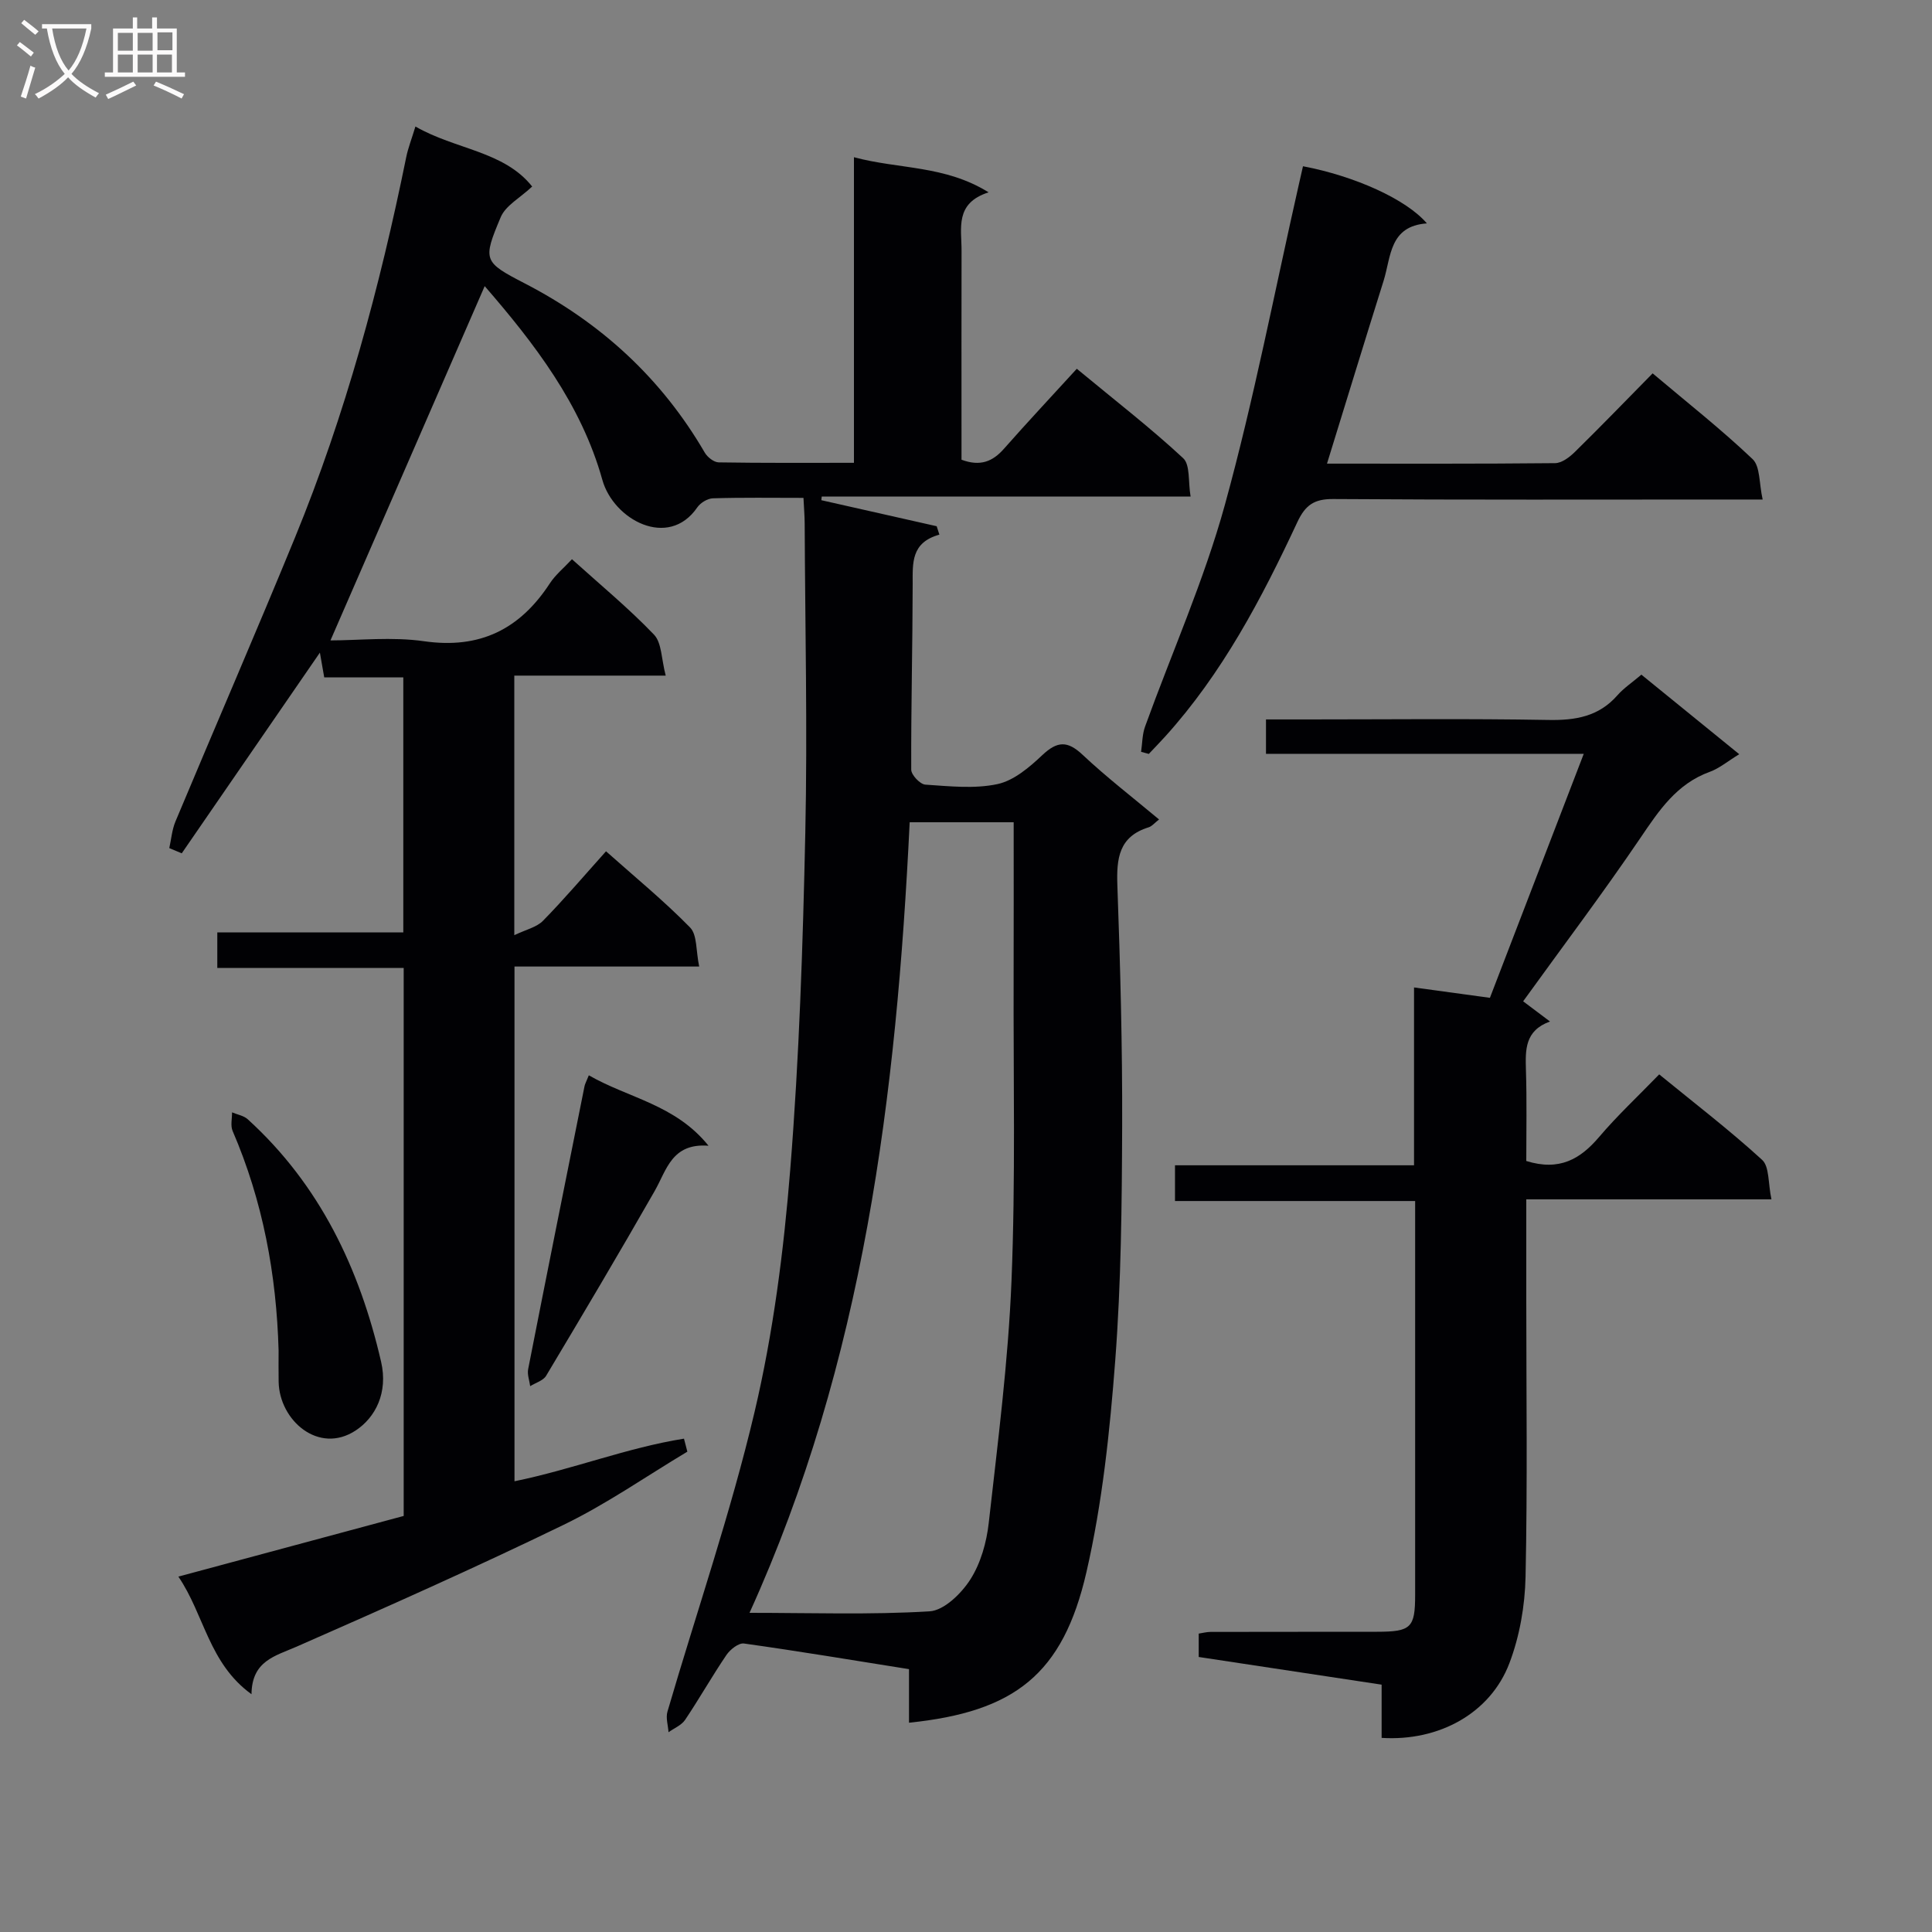
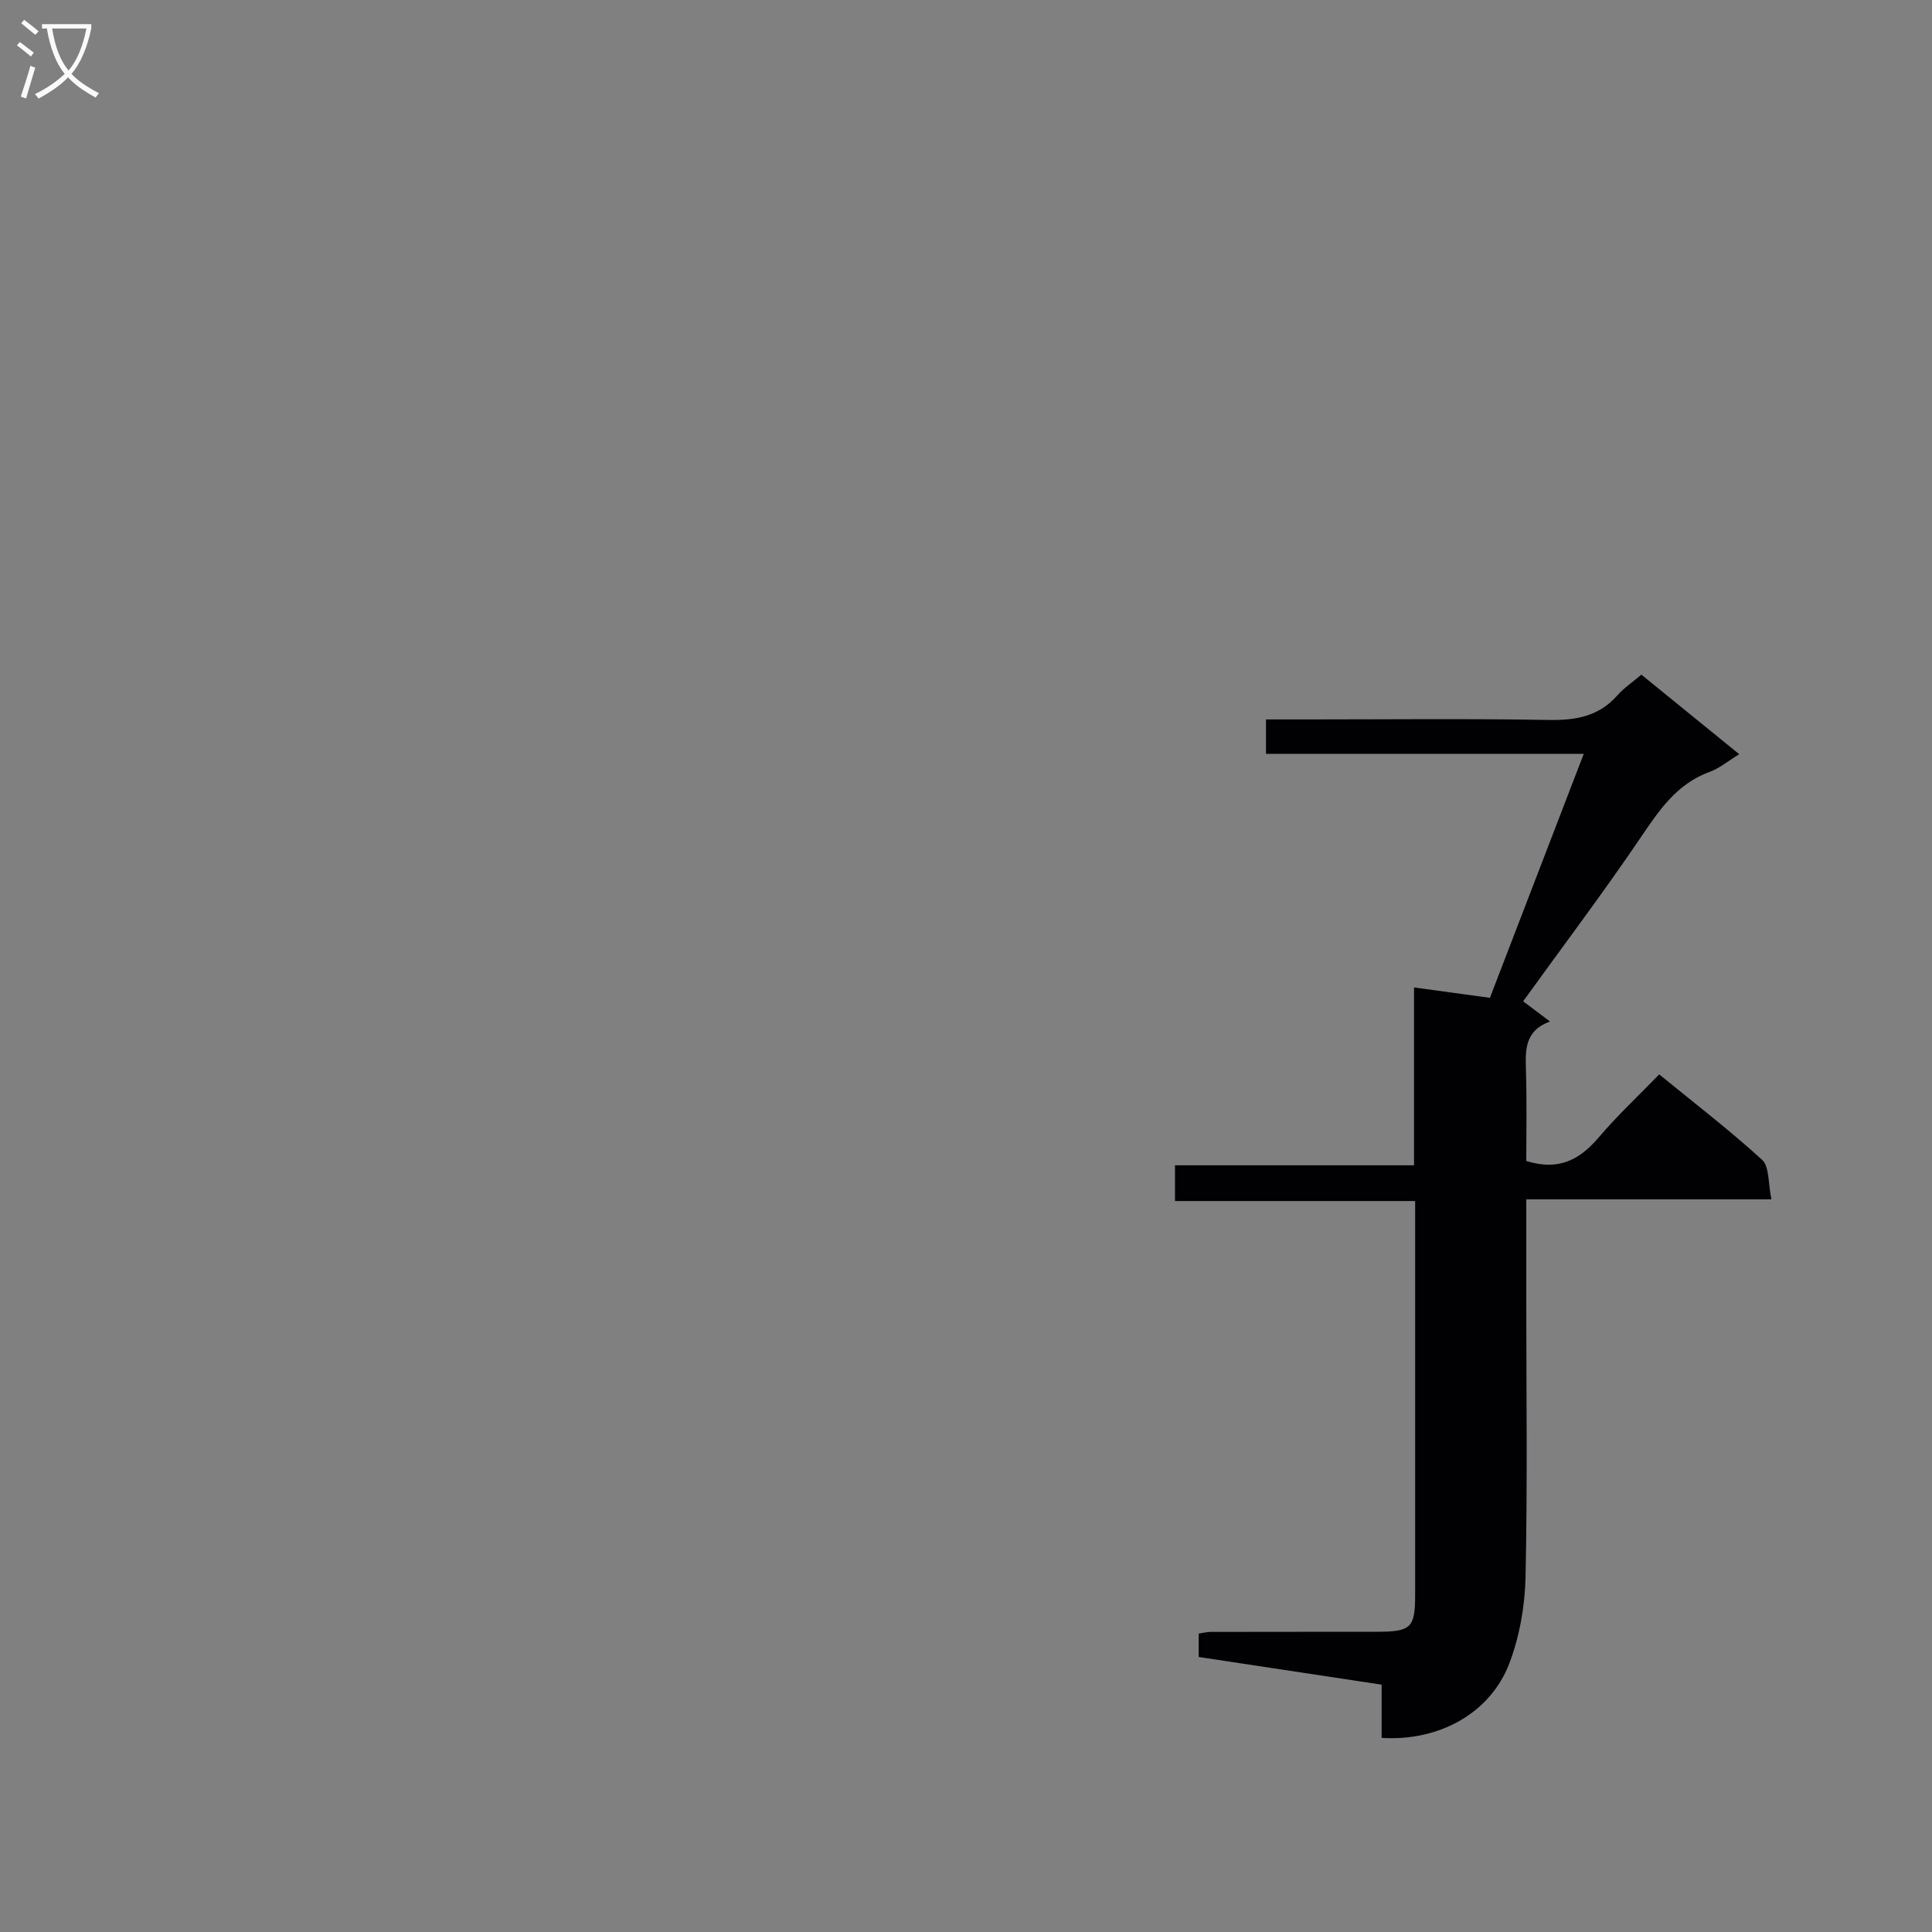
<svg xmlns="http://www.w3.org/2000/svg" enable-background="new 0 0 400 400" viewBox="0 0 400 400">
  <rect x="0" y="0" width="400" height="400" fill="#808080" stroke="none" />
  <g fill="#010104">
-     <path d="m142.31 300.55c-8.5 5.09-16.7 10.82-25.58 15.13-18.21 8.84-36.73 17.08-55.27 25.22-4.5 1.98-9.31 2.93-9.39 9.87-8.87-6.42-9.76-16.47-15.14-24.35 15.91-4.28 31.23-8.41 46.65-12.56 0-37.94 0-75.39 0-113.46-12.77 0-25.5 0-38.59 0 0-2.67 0-4.73 0-7.36h38.51c0-17.8 0-35.04 0-52.79-5.4 0-10.82 0-16.37 0-.36-2.02-.63-3.58-.9-5.13-9.59 13.93-19.1 27.74-28.6 41.55-.86-.36-1.72-.72-2.58-1.08.41-1.85.56-3.8 1.28-5.52 8.21-19.61 16.68-39.12 24.75-58.79 10.42-25.42 17.55-51.83 23.02-78.72.38-1.89 1.1-3.7 1.91-6.37 8.31 4.8 18.31 5.05 24.17 12.43-2.47 2.33-5.5 3.92-6.52 6.36-3.73 8.89-3.61 9.25 4.96 13.68 15.81 8.17 28.34 19.66 37.3 35.06.55.94 1.89 1.99 2.87 2.01 9.14.15 18.28.09 28.01.09 0-21.1 0-41.82 0-63.27 9.37 2.52 18.78 1.62 27.88 7.27-7.06 2.26-5.58 7.47-5.6 12.1-.03 12.83-.01 25.66-.01 38.49v4.77c3.89 1.45 6.46.38 8.8-2.28 4.84-5.49 9.85-10.84 15.07-16.55 8.12 6.72 15.35 12.31 22.02 18.51 1.49 1.38 1.01 4.88 1.54 7.94-25.87 0-51.12 0-76.37 0-.03.25-.06.5-.08.76 7.96 1.8 15.92 3.59 23.88 5.39.19.58.37 1.16.56 1.74-5.89 1.64-5.53 5.88-5.53 10.22-.02 12.81-.35 25.63-.3 38.44 0 1.09 1.84 3.03 2.92 3.1 4.98.33 10.15.91 14.93-.11 3.41-.73 6.64-3.5 9.32-6.03 3.08-2.89 5.18-2.98 8.3-.05 4.95 4.65 10.36 8.82 15.84 13.4-.92.71-1.47 1.42-2.17 1.63-6.16 1.91-6.66 6.45-6.46 12.03.6 16.63 1.05 33.28.99 49.92-.06 16.14-.21 32.32-1.43 48.4-1.12 14.69-2.67 29.51-5.96 43.83-4.87 21.21-14.89 28.95-36.74 31.2 0-3.57 0-7.13 0-11.09-11.63-1.85-22.88-3.73-34.17-5.31-1.1-.15-2.85 1.23-3.62 2.36-2.98 4.39-5.6 9.03-8.56 13.44-.75 1.12-2.27 1.73-3.44 2.57-.09-1.43-.6-2.98-.22-4.27 6.04-20.67 13.09-41.1 18.03-62.02 3.87-16.41 6.04-33.36 7.39-50.2 1.86-23.19 2.62-46.5 3.12-69.77.46-21.31-.04-42.65-.13-63.98-.01-1.63-.15-3.25-.25-5.32-6.49 0-12.62-.1-18.74.09-1.13.03-2.61.94-3.26 1.9-5.99 8.7-17.34 2.52-19.64-5.72-4.38-15.69-14.12-28.29-24.36-40.11-10.66 24.49-21.22 48.74-31.93 73.35 5.88 0 12.75-.78 19.37.17 11.59 1.66 19.85-2.49 26.05-11.98 1.16-1.78 2.89-3.18 4.58-5 5.82 5.26 11.72 10.12 16.98 15.61 1.63 1.7 1.52 5.07 2.43 8.49-11 0-21.04 0-31.35 0v53.74c2.39-1.15 4.61-1.63 5.94-2.98 4.42-4.51 8.51-9.33 13.05-14.39 5.95 5.3 11.98 10.24 17.4 15.77 1.5 1.53 1.2 4.83 1.89 8.09-13.18 0-25.57 0-38.24 0v106.57c12.05-2.46 23.31-6.95 35.09-8.82.22.9.46 1.79.7 2.69zm46.03-130.31c-2.74 56.49-9.51 111.61-33.16 163.68 12.69 0 25.02.43 37.27-.31 3.01-.18 6.59-3.69 8.45-6.6 2.15-3.37 3.36-7.68 3.81-11.72 1.87-16.67 4.03-33.36 4.71-50.1.85-20.96.37-41.97.44-62.96.03-10.59.01-21.18.01-31.99-8.06 0-14.64 0-21.53 0z" />
-     <path d="m316 240.37c6.86 2.14 11.18-.39 15.07-4.96 3.76-4.43 8.04-8.42 12.45-12.97 7.37 6.02 14.61 11.57 21.31 17.7 1.53 1.4 1.21 4.82 1.93 8.17-17.35 0-33.89 0-50.76 0v20.68c0 19.16.26 38.32-.15 57.47-.13 6.01-1.22 12.3-3.35 17.9-3.94 10.36-14.59 16.2-26.45 15.45 0-3.54 0-7.12 0-11.02-12.86-1.95-25.28-3.83-37.87-5.73 0-1.74 0-3.17 0-4.84.86-.13 1.65-.35 2.44-.35 11.49-.03 22.99-.01 34.48-.03 7.04-.01 7.89-.82 7.89-7.63.01-26.98 0-53.95 0-81.55-16.62 0-33 0-49.72 0 0-2.7 0-4.79 0-7.4h49.49c0-12.41 0-24.31 0-36.82 5.36.73 10.18 1.39 15.71 2.15 6.35-16.5 12.74-33.12 19.43-50.52-22.65 0-44.07 0-65.79 0 0-2.47 0-4.52 0-7.12h8.51c16.66 0 33.32-.19 49.97.11 5.63.1 10.43-.71 14.29-5.12 1.3-1.48 3.01-2.61 4.95-4.26 6.63 5.39 13.25 10.77 20.26 16.47-2.44 1.49-4.14 2.94-6.1 3.65-6.85 2.48-10.49 7.97-14.36 13.68-7.73 11.4-16.04 22.41-24.28 33.83 1.47 1.11 3.27 2.46 5.56 4.18-5.26 1.9-5.1 5.92-4.98 10.11.2 6.28.07 12.58.07 18.77z" />
-     <path d="m274.74 95.99c15.68 0 31.45.06 47.22-.1 1.39-.01 3-1.24 4.1-2.32 5.34-5.24 10.54-10.62 16.1-16.27 7.19 6.07 14.24 11.61 20.7 17.76 1.59 1.51 1.32 4.99 2.08 8.36-3.05 0-5 0-6.95 0-27.32 0-54.65.09-81.97-.1-3.96-.03-5.78 1.27-7.43 4.8-7.39 15.84-15.52 31.29-27.38 44.4-1.1 1.21-2.24 2.38-3.36 3.57-.53-.14-1.07-.29-1.6-.43.26-1.74.23-3.59.82-5.22 5.53-15.29 12.21-30.26 16.52-45.89 6.02-21.86 10.3-44.21 15.32-66.35.29-1.26.58-2.53.86-3.78 10.68 2.03 21.37 6.81 25.65 11.83-7.79.56-7.4 6.9-8.96 11.88-3.92 12.48-7.74 24.98-11.72 37.86z" />
-     <path d="m57.68 279.59c-.44-15.71-3.26-30.93-9.52-45.44-.47-1.1-.1-2.56-.12-3.85 1.1.47 2.43.68 3.26 1.44 14.91 13.57 23.15 30.89 27.6 50.19 1.48 6.4-1.16 11.53-5.25 14.23-7.67 5.06-15.83-2.1-15.96-10.09-.04-2.16-.01-4.32-.01-6.48z" />
-     <path d="m121.91 222.63c8.22 4.74 17.88 6.02 24.78 14.58-7.62-.58-8.65 5-11.15 9.38-7.33 12.84-14.88 25.56-22.47 38.25-.61 1.01-2.18 1.45-3.3 2.15-.16-1.18-.64-2.42-.42-3.53 3.83-19.52 7.75-39.03 11.66-58.53.08-.47.34-.91.9-2.3z" />
+     <path d="m316 240.37c6.86 2.14 11.18-.39 15.07-4.96 3.76-4.43 8.04-8.42 12.45-12.97 7.37 6.02 14.61 11.57 21.31 17.7 1.53 1.4 1.21 4.82 1.93 8.17-17.35 0-33.89 0-50.76 0v20.68c0 19.16.26 38.32-.15 57.47-.13 6.01-1.22 12.3-3.35 17.9-3.94 10.36-14.59 16.2-26.45 15.45 0-3.54 0-7.12 0-11.02-12.86-1.95-25.28-3.83-37.87-5.73 0-1.74 0-3.17 0-4.84.86-.13 1.65-.35 2.44-.35 11.49-.03 22.99-.01 34.48-.03 7.04-.01 7.89-.82 7.89-7.63.01-26.98 0-53.95 0-81.55-16.62 0-33 0-49.72 0 0-2.7 0-4.79 0-7.4h49.49c0-12.41 0-24.31 0-36.82 5.36.73 10.18 1.39 15.71 2.15 6.35-16.5 12.74-33.12 19.43-50.52-22.65 0-44.07 0-65.79 0 0-2.47 0-4.52 0-7.12h8.51c16.66 0 33.32-.19 49.97.11 5.63.1 10.43-.71 14.29-5.12 1.3-1.48 3.01-2.61 4.95-4.26 6.63 5.39 13.25 10.77 20.26 16.47-2.44 1.49-4.14 2.94-6.1 3.65-6.85 2.48-10.49 7.97-14.36 13.68-7.73 11.4-16.04 22.41-24.28 33.83 1.47 1.11 3.27 2.46 5.56 4.18-5.26 1.9-5.1 5.92-4.98 10.11.2 6.28.07 12.58.07 18.77" />
  </g>
  <path d="m6.4 11.7c-1-.8-1.9-1.6-2.9-2.3l.6-.7c.9.7 1.9 1.4 2.9 2.2zm-2.1 8.3c.7-2.1 1.4-4.2 2-6.4.2.1.6.3 1 .4-.7 2.3-1.3 4.4-1.9 6.4zm3-12.8c-1.1-.9-2.1-1.7-2.9-2.4l.6-.7c1 .8 2 1.5 3 2.4zm1.4-1.3v-.9h10.2v.9c-.9 4.2-2.3 7.3-4.1 9.4 1.3 1.4 3.2 2.7 5.7 4-.2.2-.4.5-.7.9-2.5-1.4-4.4-2.7-5.7-4.2-1.4 1.5-3.5 3-6.1 4.4 0 0 0 0-.1-.1-.3-.4-.5-.7-.7-.8 2.7-1.3 4.7-2.8 6.2-4.2-1.8-2.2-3-5.3-3.7-9.4zm9.2 0h-7.1c.6 3.8 1.7 6.7 3.4 8.7 1.7-2 2.9-4.8 3.7-8.7z" fill="#fbfafa" />
-   <path d="m31.6 3.6h.9v2.3h4.1v9.1h1.7v.9h-16.6v-.9h1.7v-9.1h4.1v-2.3h.9v2.3h3.1v-2.3zm-4 13.3.6.8c-1.9.9-3.8 1.9-5.8 2.8-.2-.3-.3-.6-.5-.9 2-.9 3.9-1.8 5.7-2.7zm-3.2-10.1v3.7h3.1v-3.7zm0 4.5v3.7h3.1v-3.7zm4.1-4.5v3.7h3.1v-3.7zm0 4.5v3.7h3.1v-3.7zm9.1 9.1c-2.1-1.1-4.1-2-5.8-2.7l.5-.8c2.2.9 4.1 1.8 5.8 2.6zm-1.9-13.7h-3.1v3.7h3.1v-3.6zm-3.2 4.6v3.7h3.1v-3.7z" fill="#fbfafa" />
</svg>